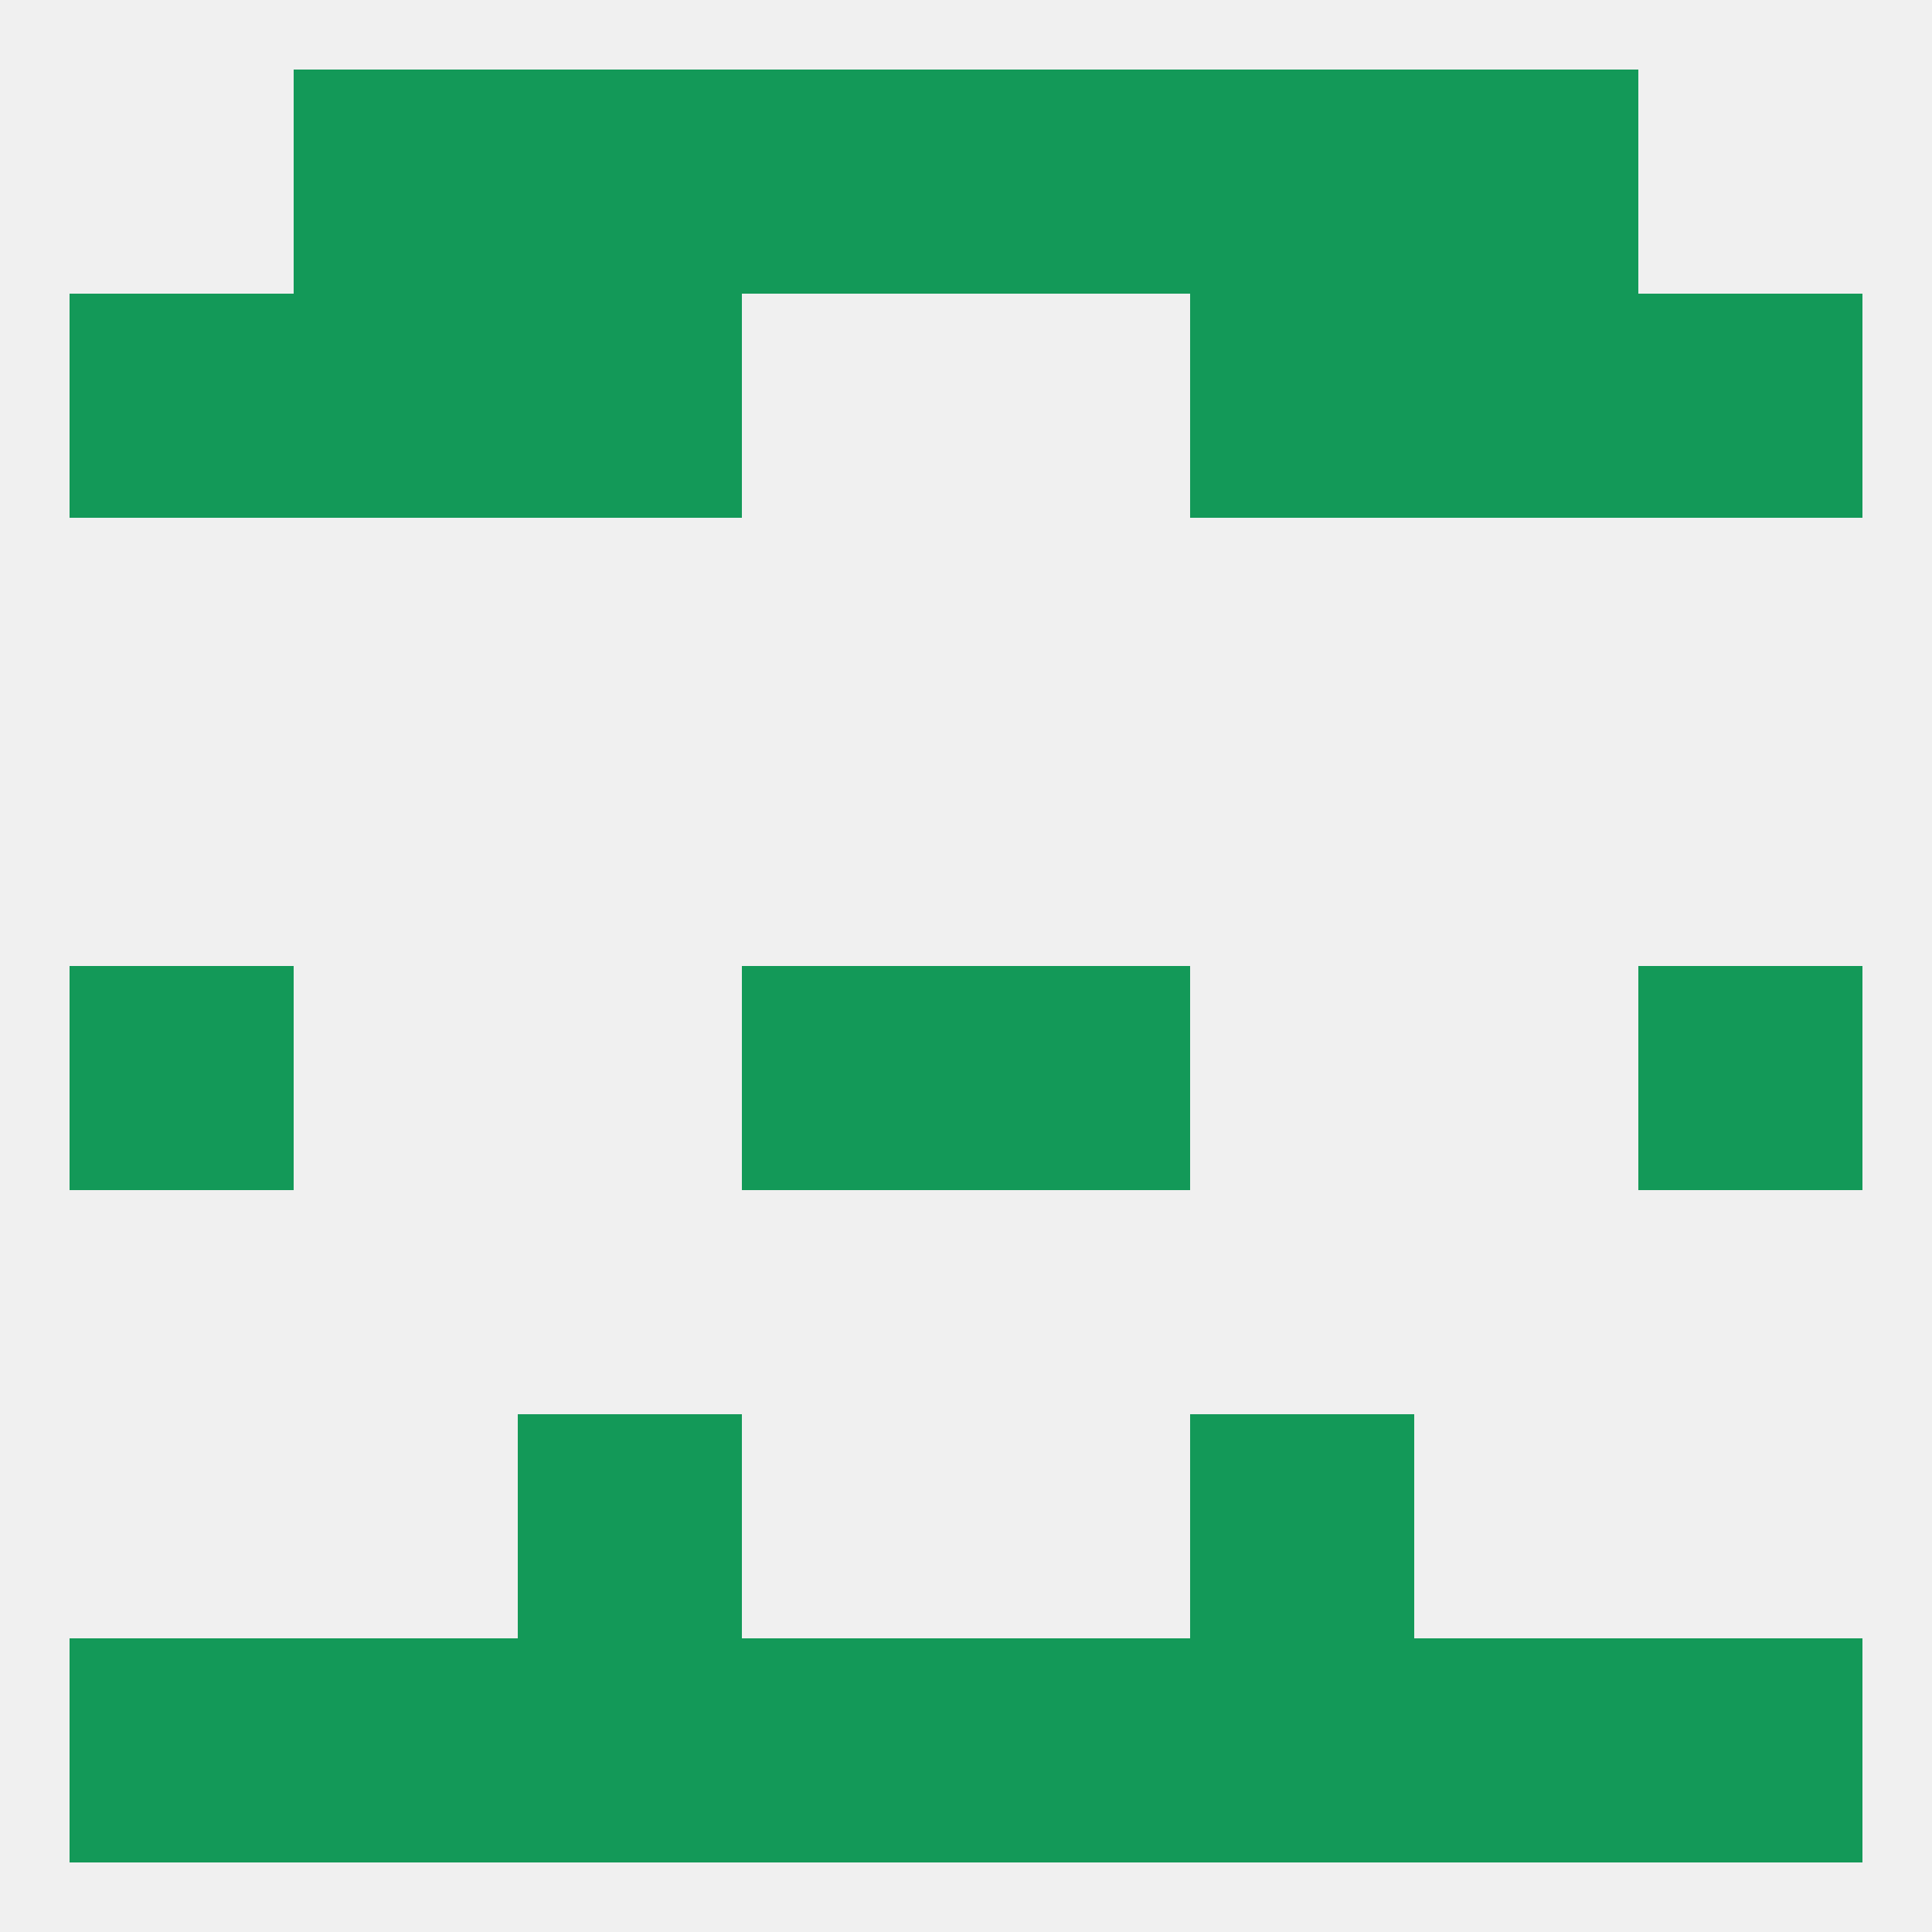
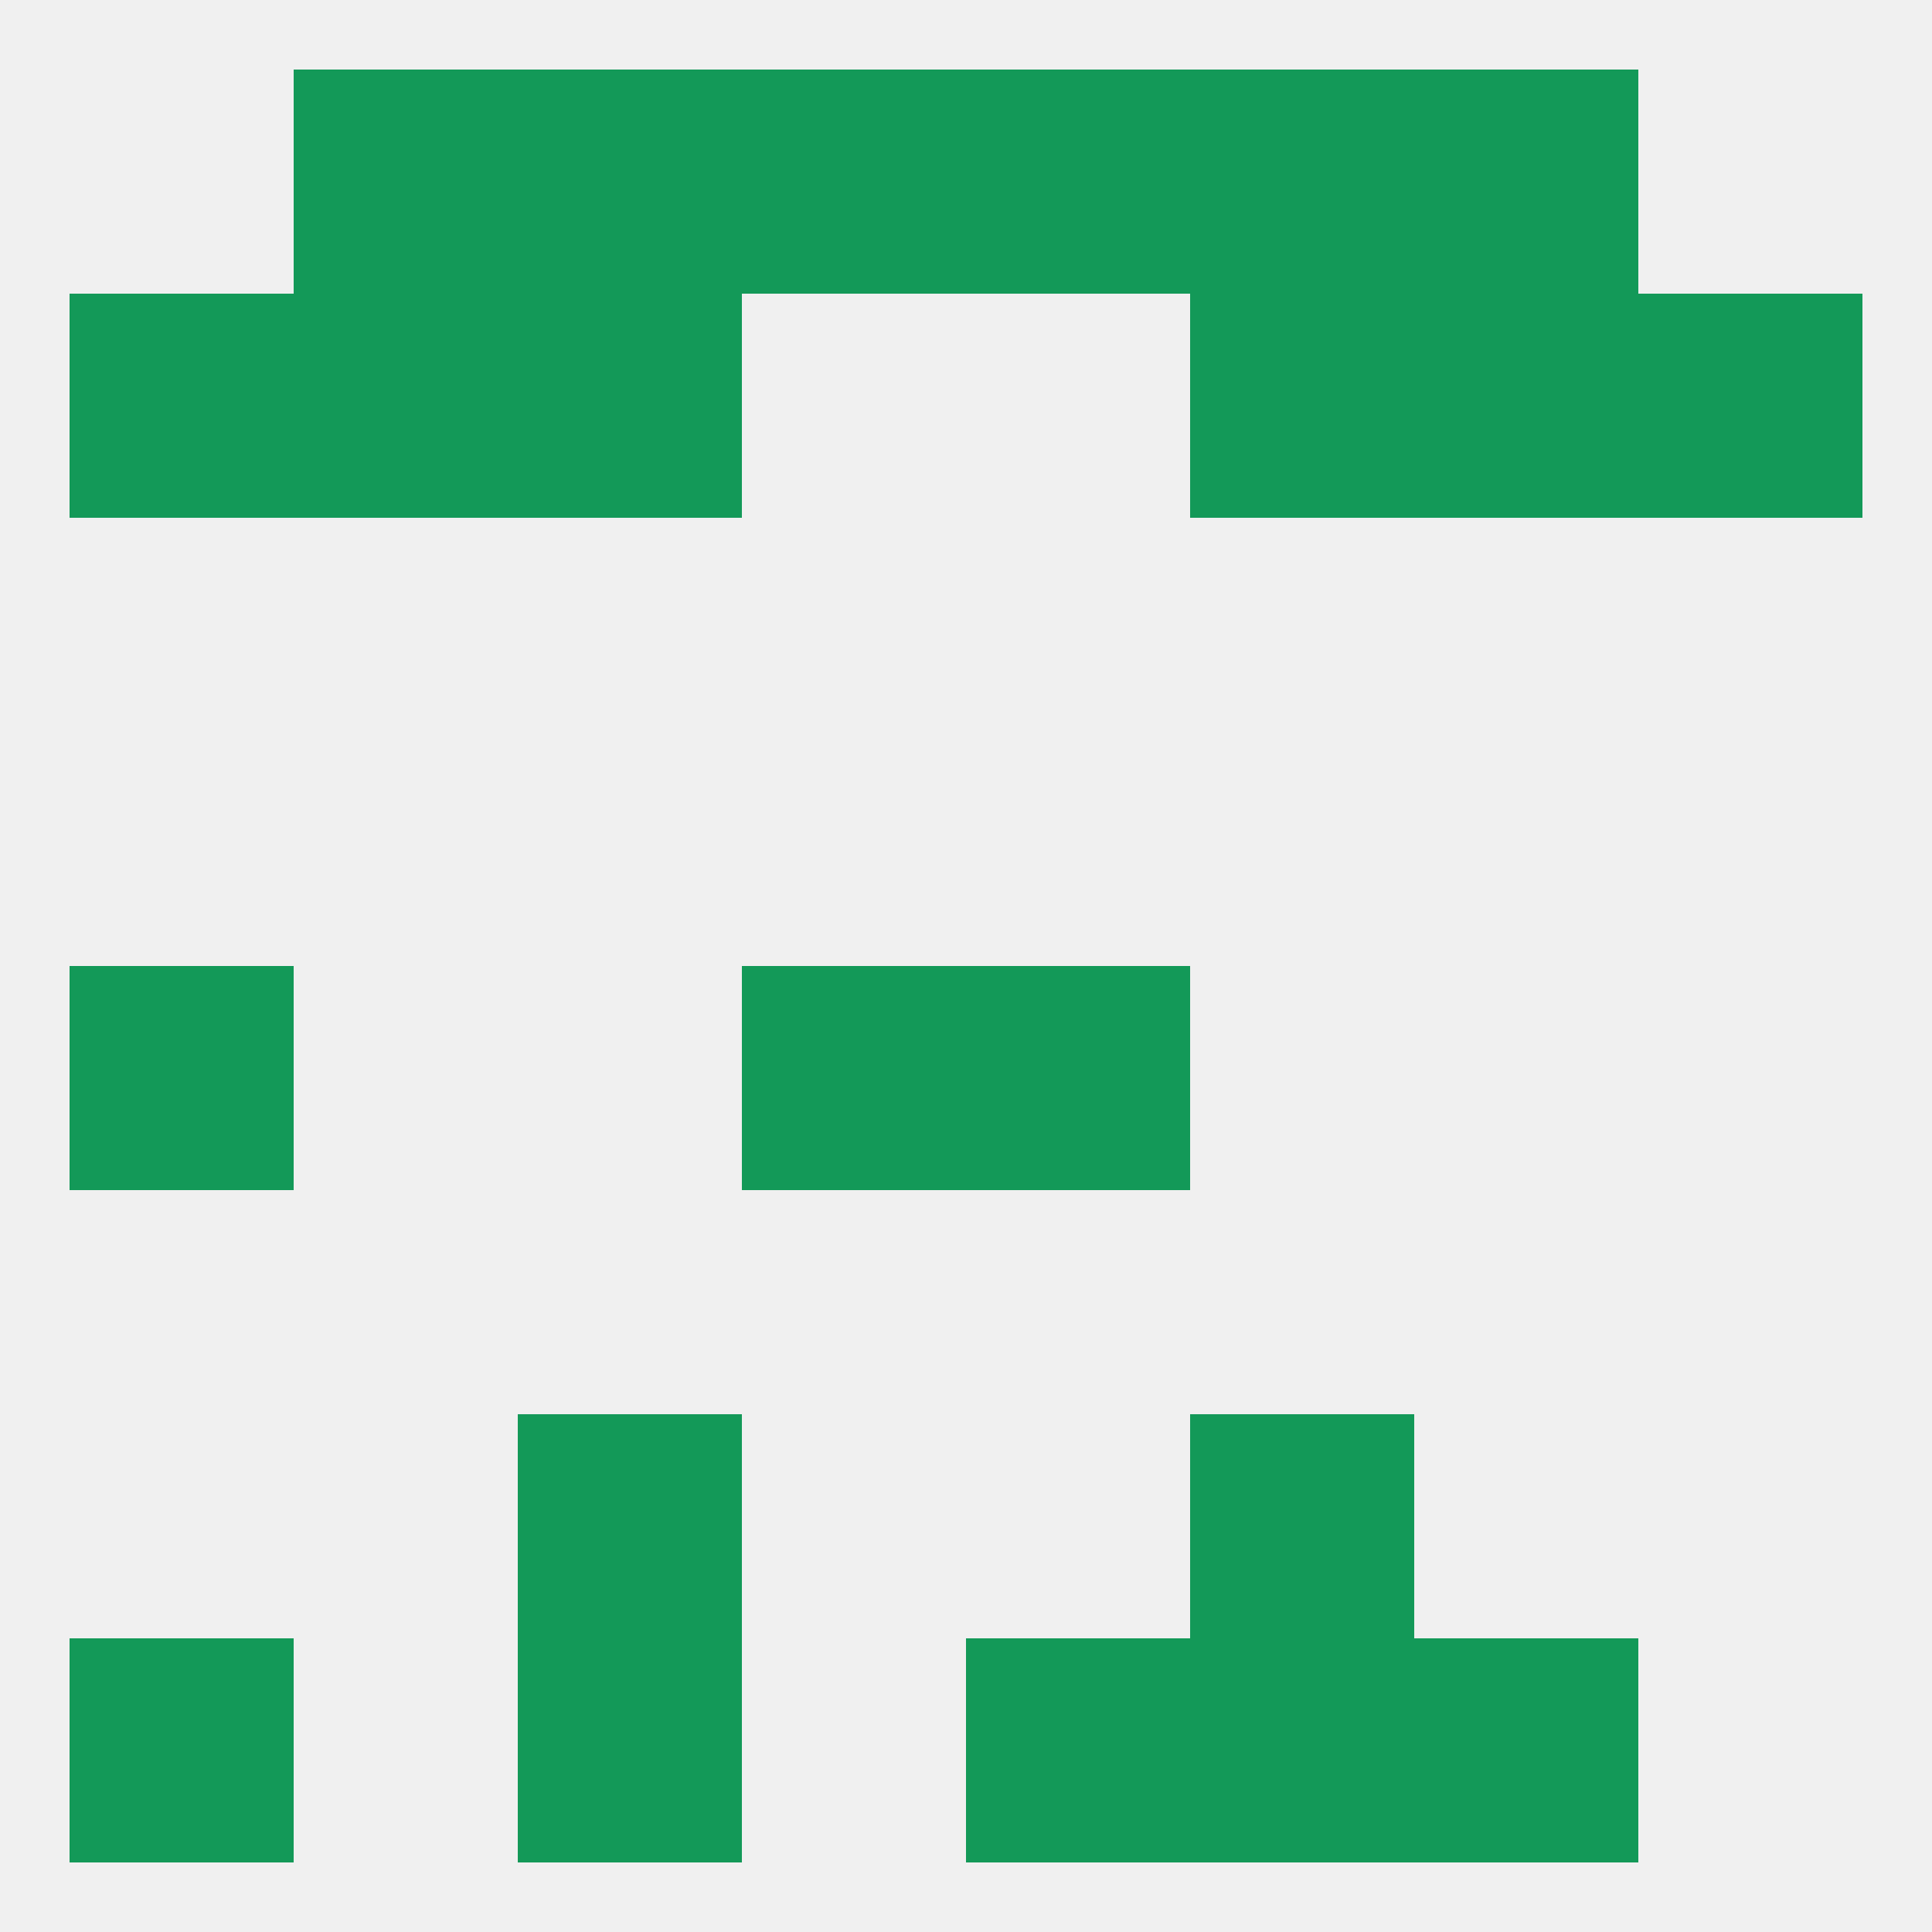
<svg xmlns="http://www.w3.org/2000/svg" version="1.1" baseprofile="full" width="250" height="250" viewBox="0 0 250 250">
  <rect width="100%" height="100%" fill="rgba(240,240,240,255)" />
  <rect x="9" y="125" width="29" height="29" fill="rgba(19,153,88,255)" />
-   <rect x="212" y="125" width="29" height="29" fill="rgba(19,153,88,255)" />
  <rect x="96" y="125" width="29" height="29" fill="rgba(19,153,88,255)" />
  <rect x="125" y="125" width="29" height="29" fill="rgba(19,153,88,255)" />
  <rect x="67" y="183" width="29" height="29" fill="rgba(19,153,88,255)" />
  <rect x="154" y="183" width="29" height="29" fill="rgba(19,153,88,255)" />
  <rect x="125" y="212" width="29" height="29" fill="rgba(19,153,88,255)" />
  <rect x="67" y="212" width="29" height="29" fill="rgba(19,153,88,255)" />
  <rect x="154" y="212" width="29" height="29" fill="rgba(19,153,88,255)" />
  <rect x="9" y="212" width="29" height="29" fill="rgba(19,153,88,255)" />
-   <rect x="212" y="212" width="29" height="29" fill="rgba(19,153,88,255)" />
-   <rect x="38" y="212" width="29" height="29" fill="rgba(19,153,88,255)" />
  <rect x="183" y="212" width="29" height="29" fill="rgba(19,153,88,255)" />
-   <rect x="96" y="212" width="29" height="29" fill="rgba(19,153,88,255)" />
  <rect x="96" y="9" width="29" height="29" fill="rgba(19,153,88,255)" />
  <rect x="125" y="9" width="29" height="29" fill="rgba(19,153,88,255)" />
  <rect x="67" y="9" width="29" height="29" fill="rgba(19,153,88,255)" />
  <rect x="154" y="9" width="29" height="29" fill="rgba(19,153,88,255)" />
  <rect x="38" y="9" width="29" height="29" fill="rgba(19,153,88,255)" />
  <rect x="183" y="9" width="29" height="29" fill="rgba(19,153,88,255)" />
  <rect x="212" y="38" width="29" height="29" fill="rgba(19,153,88,255)" />
  <rect x="67" y="38" width="29" height="29" fill="rgba(19,153,88,255)" />
  <rect x="154" y="38" width="29" height="29" fill="rgba(19,153,88,255)" />
  <rect x="38" y="38" width="29" height="29" fill="rgba(19,153,88,255)" />
  <rect x="183" y="38" width="29" height="29" fill="rgba(19,153,88,255)" />
  <rect x="9" y="38" width="29" height="29" fill="rgba(19,153,88,255)" />
</svg>